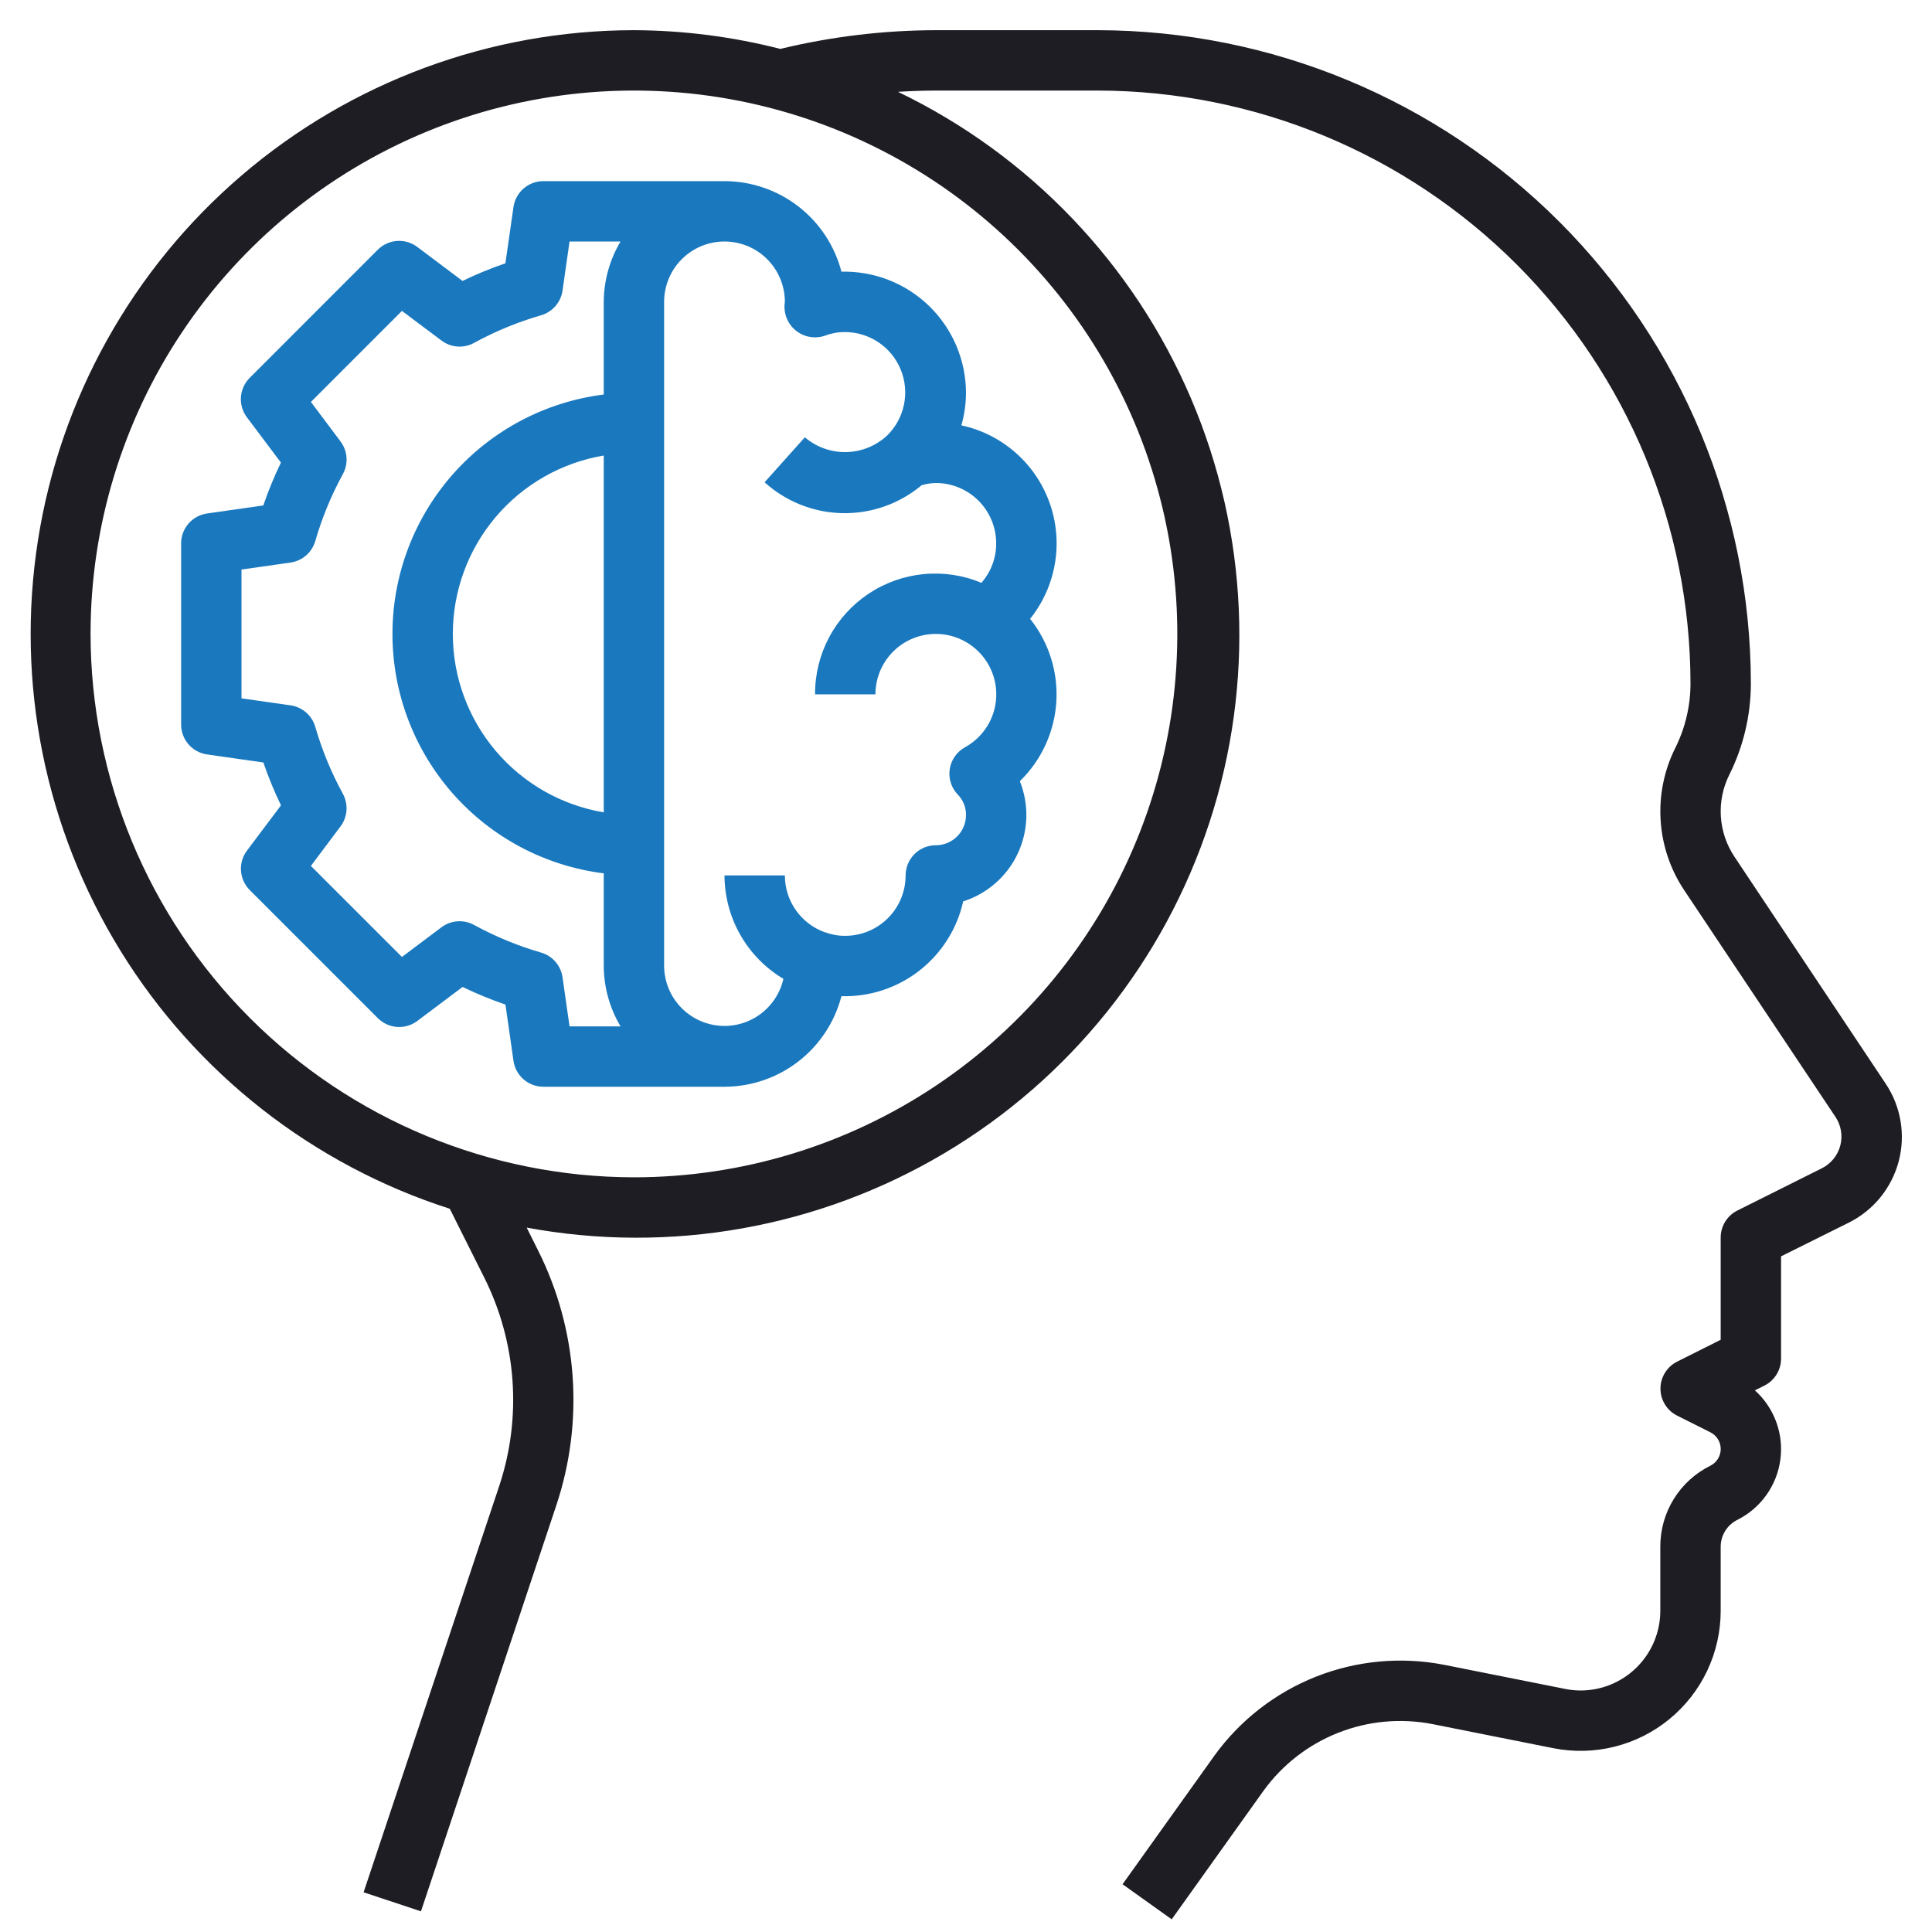
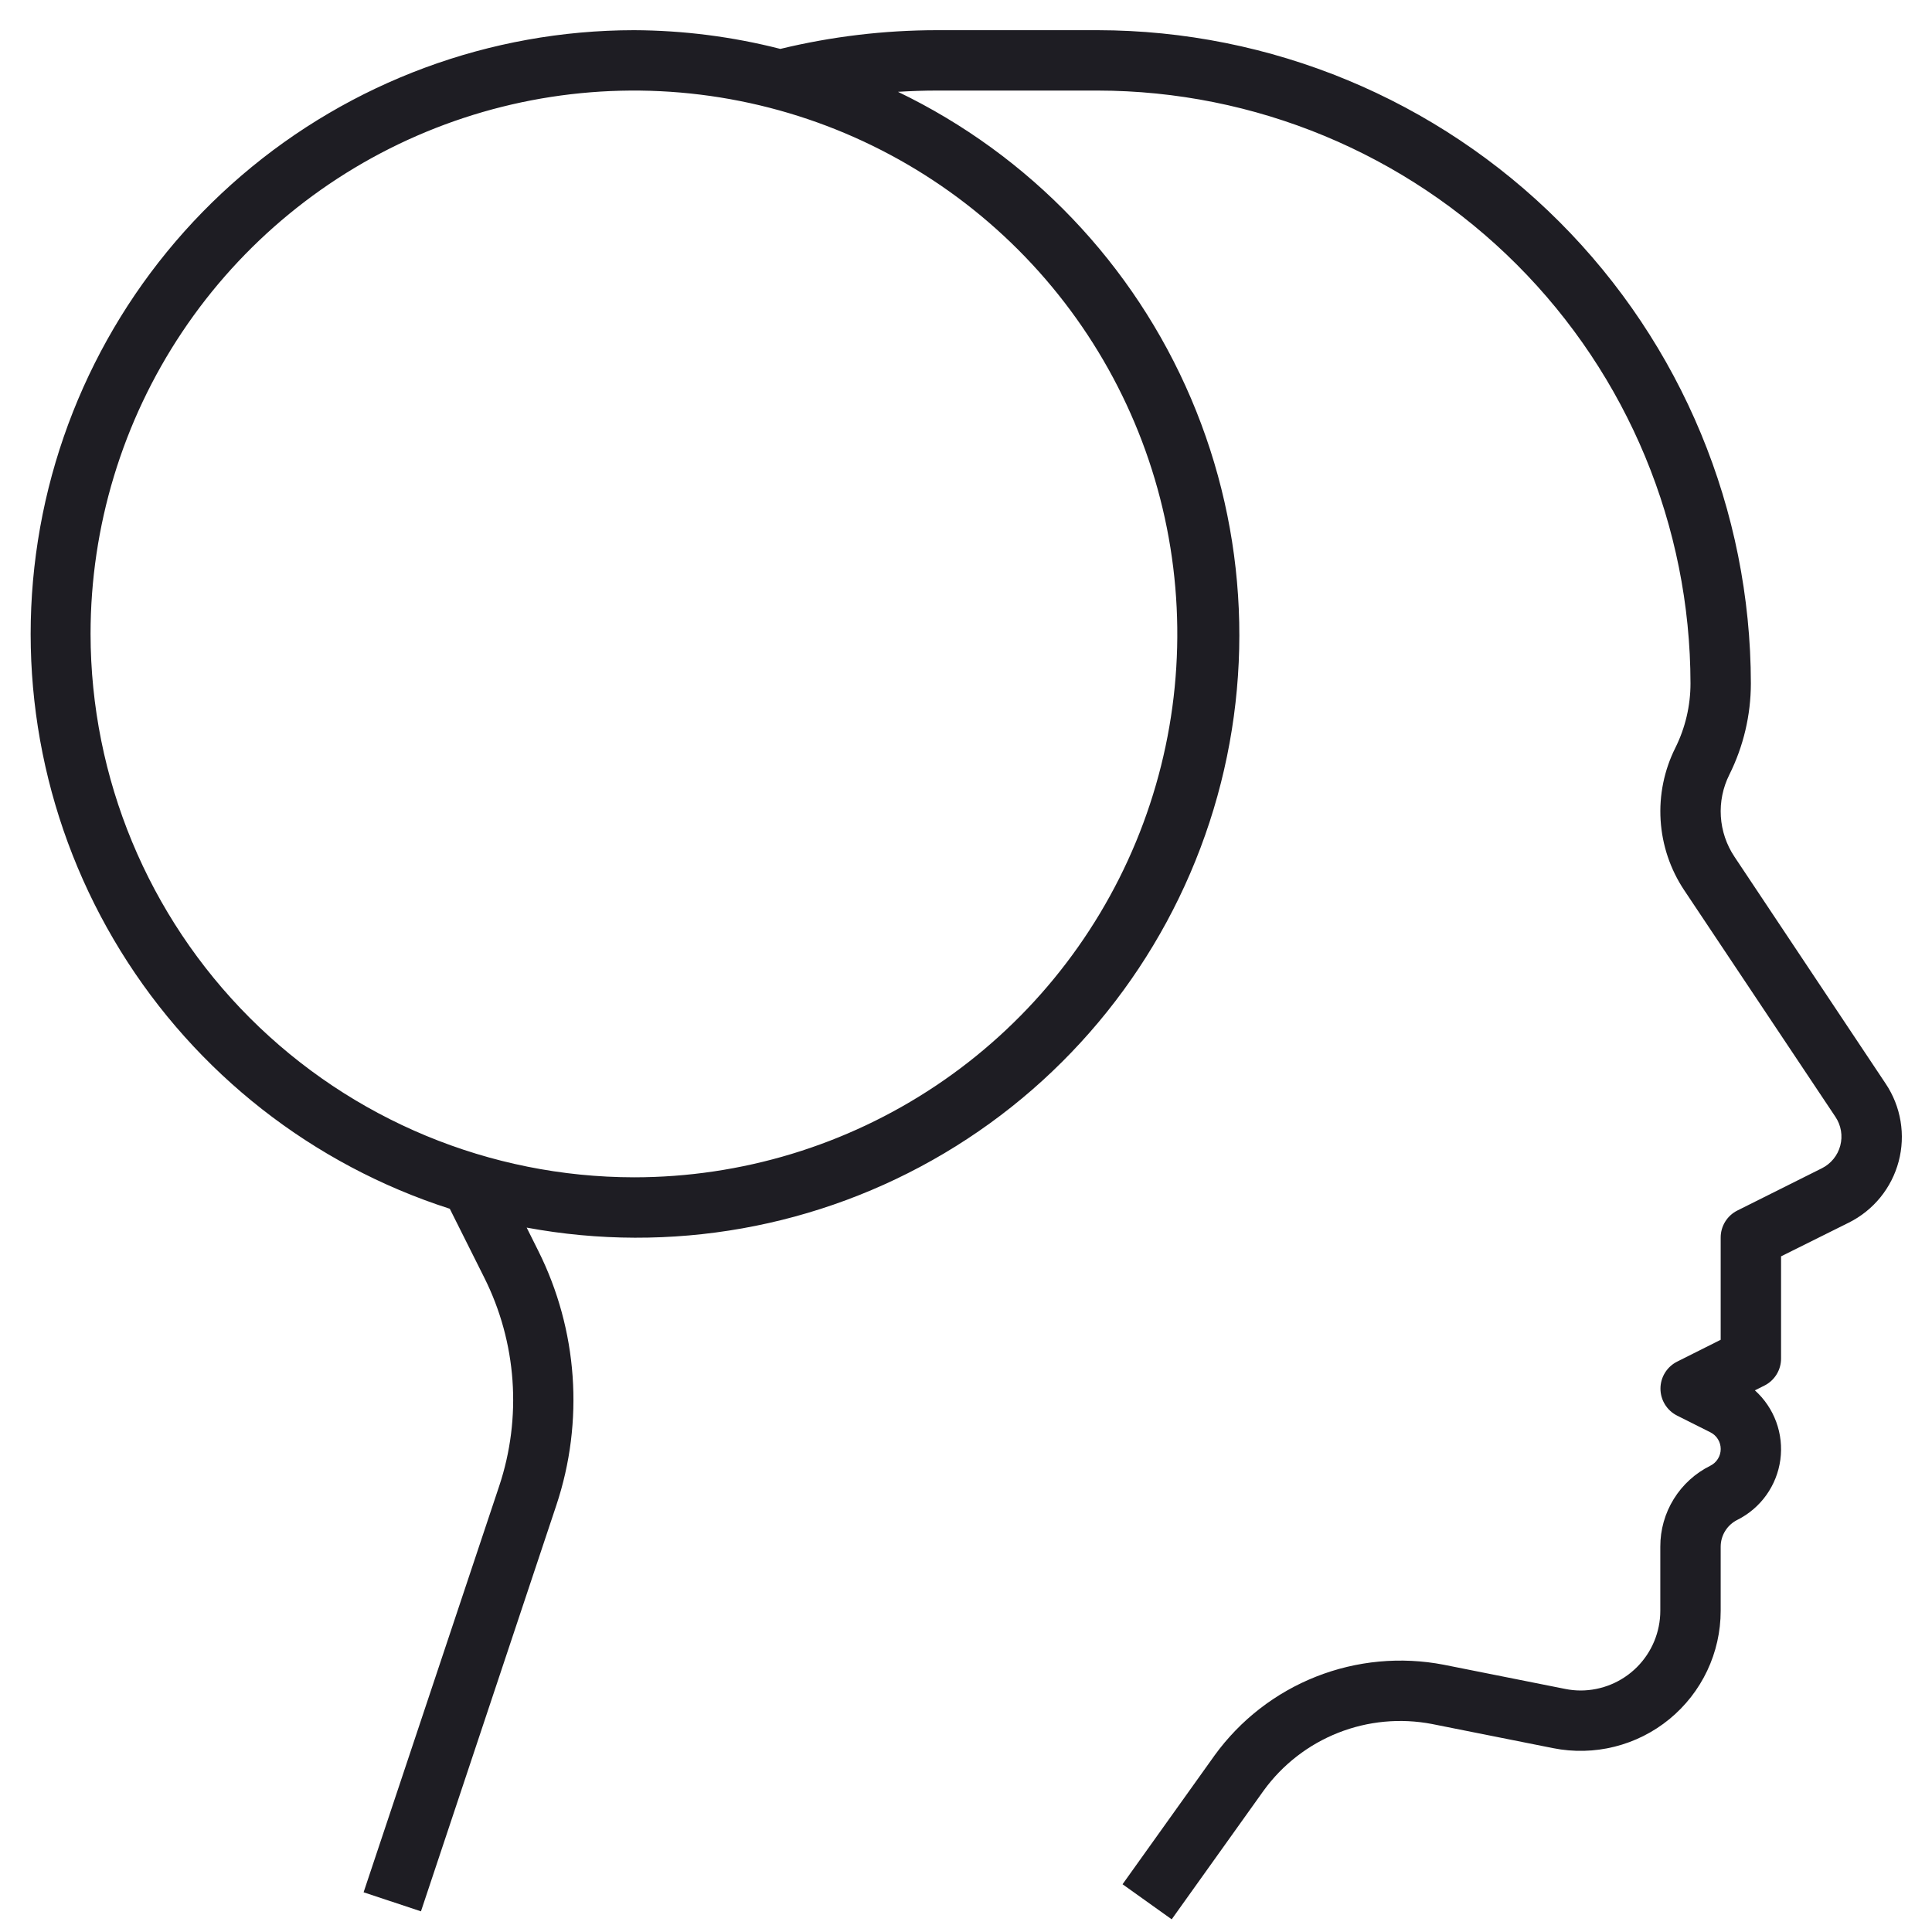
<svg xmlns="http://www.w3.org/2000/svg" width="512" height="512" viewBox="0 0 512 512" fill="none">
  <path d="M167.999 8C181.087 8.052 194.119 9.718 206.799 12.96C220.381 9.674 234.305 8.009 248.279 8H290.879C336.777 8.053 380.78 26.309 413.235 58.764C445.69 91.219 463.946 135.222 463.999 181.12C463.989 189.517 462.034 197.797 458.287 205.312C456.578 208.732 455.803 212.543 456.042 216.359C456.281 220.175 457.524 223.86 459.647 227.04L499.735 287.2C501.736 290.194 503.076 293.58 503.667 297.133C504.259 300.685 504.087 304.323 503.164 307.804C502.241 311.285 500.587 314.529 498.313 317.322C496.039 320.114 493.197 322.391 489.975 324L471.999 332.944V360C472.007 361.493 471.597 362.959 470.815 364.232C470.033 365.504 468.911 366.532 467.575 367.2L465.063 368.456C467.6 370.74 469.54 373.608 470.716 376.812C471.892 380.017 472.268 383.46 471.811 386.842C471.353 390.224 470.077 393.444 468.092 396.221C466.108 398.998 463.475 401.248 460.423 402.776C459.097 403.432 457.98 404.446 457.199 405.702C456.417 406.959 456.002 408.408 455.999 409.888V426.88C455.998 432.372 454.778 437.795 452.428 442.758C450.078 447.721 446.657 452.102 442.41 455.584C438.163 459.065 433.197 461.561 427.869 462.892C422.541 464.223 416.984 464.356 411.599 463.28L379.495 456.88C371.159 455.278 362.54 456.083 354.645 459.2C346.75 462.316 339.905 467.616 334.911 474.48L310.511 508.64L297.487 499.344L321.895 465.176C328.687 455.812 338.009 448.58 348.767 444.329C359.525 440.078 371.273 438.984 382.631 441.176L414.751 447.576C416.109 447.854 417.492 447.996 418.879 448C424.478 447.994 429.847 445.766 433.806 441.807C437.765 437.848 439.993 432.479 439.999 426.88V409.888C439.983 405.427 441.218 401.051 443.564 397.257C445.91 393.463 449.273 390.403 453.271 388.424C454.093 388.014 454.785 387.383 455.268 386.601C455.752 385.82 456.008 384.919 456.008 384C456.008 383.081 455.752 382.18 455.268 381.399C454.785 380.617 454.093 379.986 453.271 379.576L444.471 375.16C443.14 374.497 442.02 373.475 441.237 372.21C440.454 370.945 440.039 369.487 440.039 368C440.039 366.513 440.454 365.055 441.237 363.79C442.02 362.525 443.14 361.503 444.471 360.84L455.999 355.056V328C455.991 326.507 456.401 325.041 457.183 323.768C457.965 322.496 459.087 321.468 460.423 320.8L482.823 309.6C484.012 309.004 485.061 308.162 485.9 307.129C486.74 306.097 487.35 304.898 487.69 303.612C488.031 302.326 488.094 300.982 487.875 299.67C487.657 298.357 487.162 297.106 486.423 296L446.335 235.92C442.648 230.391 440.49 223.984 440.08 217.351C439.669 210.717 441.022 204.094 443.999 198.152C446.627 192.859 447.996 187.03 447.999 181.12C447.95 139.464 431.381 99.528 401.926 70.073C372.471 40.618 332.535 24.049 290.879 24H248.279C244.839 24 241.399 24.12 237.975 24.336C272.853 41.122 300.449 70.001 315.634 105.605C330.819 141.209 332.56 181.115 320.532 217.906C308.505 254.697 283.527 285.869 250.243 305.627C216.959 325.386 177.633 332.386 139.575 325.328L142.639 331.464C153.116 352.416 154.842 376.671 147.439 398.896L111.559 506.528L96.359 501.472L132.287 393.832C135.289 384.824 136.488 375.313 135.814 365.841C135.14 356.37 132.607 347.124 128.359 338.632L119.199 320.336C82.893 308.676 51.945 284.432 31.932 251.974C11.919 219.515 4.156 180.976 10.043 143.301C15.929 105.626 35.078 71.291 64.038 46.485C92.999 21.678 129.867 8.03 167.999 8ZM167.999 312C196.479 312 224.32 303.555 248.001 287.732C271.682 271.909 290.139 249.419 301.038 223.106C311.937 196.794 314.788 167.84 309.232 139.907C303.676 111.974 289.961 86.315 269.822 66.177C249.684 46.038 224.025 32.323 196.092 26.767C168.159 21.211 139.205 24.062 112.893 34.961C86.58 45.86 64.09 64.317 48.267 87.998C32.444 111.679 23.999 139.519 23.999 168C24.043 206.178 39.229 242.779 66.225 269.774C93.22 296.77 129.821 311.956 167.999 312Z" fill="#1E1D23" />
-   <path d="M110.574 65.432L122.574 74.448C126.263 72.664 130.057 71.104 133.934 69.776L136.078 54.864C136.351 52.958 137.302 51.215 138.757 49.955C140.212 48.694 142.073 48 143.998 48H191.998C199.091 48.009 205.98 50.37 211.588 54.713C217.196 59.055 221.206 65.135 222.99 72C227.269 71.894 231.526 72.641 235.513 74.199C239.499 75.757 243.136 78.094 246.209 81.073C249.282 84.053 251.731 87.615 253.411 91.551C255.092 95.488 255.971 99.72 255.998 104C255.998 106.95 255.586 109.885 254.774 112.72C260.102 113.872 265.047 116.366 269.141 119.965C273.235 123.564 276.341 128.149 278.166 133.286C279.99 138.422 280.473 143.94 279.567 149.315C278.661 154.69 276.397 159.745 272.99 164C277.961 170.228 280.436 178.084 279.934 186.037C279.431 193.99 275.986 201.471 270.27 207.024C271.5 210.091 272.085 213.38 271.987 216.683C271.89 219.987 271.112 223.234 269.703 226.224C268.294 229.213 266.283 231.88 263.797 234.058C261.311 236.235 258.403 237.877 255.254 238.88C253.631 246.163 249.523 252.653 243.635 257.237C237.748 261.821 230.448 264.212 222.99 264C221.206 270.865 217.196 276.945 211.588 281.287C205.98 285.63 199.091 287.991 191.998 288H143.998C142.073 288 140.212 287.306 138.757 286.046C137.302 284.785 136.351 283.042 136.078 281.136L133.95 266.224C130.073 264.894 126.28 263.334 122.59 261.552L110.59 270.568C109.049 271.723 107.143 272.284 105.223 272.147C103.302 272.01 101.495 271.186 100.134 269.824L66.19 235.88C64.828 234.518 64.003 232.712 63.867 230.791C63.73 228.87 64.29 226.965 65.446 225.424L74.462 213.424C72.678 209.734 71.118 205.941 69.79 202.064L54.878 199.936C52.966 199.666 51.217 198.714 49.953 197.255C48.688 195.797 47.994 193.93 47.998 192V144C47.997 142.075 48.691 140.214 49.952 138.759C51.213 137.305 52.956 136.353 54.862 136.08L69.774 133.952C71.102 130.075 72.662 126.282 74.446 122.592L65.43 110.592C64.275 109.051 63.714 107.146 63.85 105.225C63.987 103.304 64.812 101.498 66.174 100.136L100.118 66.176C101.479 64.814 103.286 63.99 105.207 63.853C107.127 63.716 109.033 64.277 110.574 65.432ZM159.998 120.72C148.818 122.6 138.666 128.381 131.344 137.037C124.023 145.693 120.005 156.663 120.005 168C120.005 179.337 124.023 190.307 131.344 198.963C138.666 207.619 148.818 213.4 159.998 215.28V120.72ZM207.606 259.4C202.86 256.569 198.927 252.558 196.192 247.756C193.457 242.954 192.012 237.526 191.998 232H207.998C207.997 235.293 209.012 238.506 210.905 241.2C212.798 243.895 215.476 245.94 218.574 247.056C218.654 247.056 218.734 247.056 218.814 247.104C220.472 247.718 222.229 248.022 223.998 248C228.241 248 232.311 246.314 235.311 243.314C238.312 240.313 239.998 236.243 239.998 232C239.998 229.878 240.84 227.843 242.341 226.343C243.841 224.843 245.876 224 247.998 224C250.119 224 252.154 223.157 253.654 221.657C255.155 220.157 255.998 218.122 255.998 216C256.013 215.004 255.831 214.016 255.463 213.09C255.095 212.165 254.548 211.322 253.854 210.608C252.996 209.724 252.354 208.654 251.978 207.481C251.602 206.308 251.502 205.064 251.686 203.847C251.869 202.629 252.331 201.47 253.036 200.46C253.741 199.45 254.67 198.616 255.75 198.024C258.161 196.695 260.188 194.765 261.636 192.423C263.083 190.081 263.901 187.404 264.012 184.653C264.122 181.902 263.52 179.169 262.265 176.718C261.009 174.267 259.143 172.182 256.846 170.664C254.435 169.064 251.635 168.147 248.744 168.012C245.854 167.877 242.981 168.529 240.431 169.897C237.882 171.265 235.751 173.3 234.266 175.783C232.781 178.267 231.997 181.106 231.998 184H215.998C215.971 178.744 217.246 173.564 219.708 168.921C222.17 164.277 225.744 160.316 230.109 157.39C234.475 154.463 239.497 152.663 244.728 152.15C249.958 151.637 255.234 152.426 260.086 154.448C262.624 151.561 264.016 147.844 263.998 144C263.998 139.757 262.312 135.687 259.311 132.686C256.311 129.686 252.241 128 247.998 128C246.716 128.022 245.445 128.227 244.222 128.608C238.358 133.516 230.917 136.139 223.272 135.992C215.626 135.845 208.292 132.938 202.622 127.808L213.294 115.888C216.36 118.506 220.284 119.901 224.315 119.807C228.346 119.712 232.201 118.135 235.142 115.376C237.391 113.152 238.93 110.311 239.565 107.213C240.2 104.114 239.903 100.897 238.71 97.967C237.518 95.038 235.484 92.527 232.865 90.753C230.246 88.979 227.161 88.021 223.998 88C222.229 87.978 220.472 88.281 218.814 88.896C217.485 89.388 216.05 89.524 214.653 89.289C213.255 89.054 211.944 88.456 210.849 87.556C209.755 86.656 208.915 85.484 208.415 84.159C207.915 82.833 207.771 81.399 207.998 80C207.998 75.757 206.312 71.687 203.311 68.686C200.311 65.686 196.241 64 191.998 64C187.754 64 183.684 65.686 180.684 68.686C177.683 71.687 175.998 75.757 175.998 80V256C176.027 259.927 177.499 263.706 180.133 266.617C182.768 269.529 186.382 271.37 190.286 271.79C194.19 272.21 198.113 271.18 201.306 268.895C204.5 266.61 206.742 263.231 207.606 259.4ZM90.854 125.656C87.781 131.284 85.331 137.232 83.55 143.392C83.121 144.869 82.276 146.191 81.115 147.199C79.954 148.208 78.528 148.861 77.006 149.08L63.998 150.936V185.064L77.006 186.92C78.528 187.139 79.954 187.792 81.115 188.801C82.276 189.809 83.121 191.131 83.55 192.608C85.331 198.768 87.781 204.716 90.854 210.344C91.596 211.692 91.933 213.226 91.825 214.762C91.717 216.297 91.169 217.769 90.246 219L82.39 229.48L106.518 253.6L116.998 245.736C118.229 244.813 119.701 244.264 121.236 244.156C122.771 244.049 124.305 244.386 125.654 245.128C131.282 248.204 137.229 250.656 143.39 252.44C144.866 252.869 146.188 253.714 147.197 254.875C148.206 256.035 148.859 257.462 149.078 258.984L150.934 272H164.446C161.566 267.157 160.031 261.634 159.998 256V231.448C144.536 229.511 130.314 221.995 120.003 210.312C109.693 198.628 104.003 183.582 104.003 168C104.003 152.418 109.693 137.372 120.003 125.688C130.314 114.005 144.536 106.489 159.998 104.552V80C160.031 74.366 161.566 68.843 164.446 64H150.934L149.078 77.008C148.859 78.53 148.206 79.957 147.197 81.117C146.188 82.278 144.866 83.123 143.39 83.552C137.229 85.334 131.282 87.783 125.654 90.856C124.307 91.604 122.772 91.945 121.235 91.837C119.699 91.729 118.227 91.177 116.998 90.248L106.518 82.392L82.398 106.52L90.254 117C91.176 118.232 91.723 119.704 91.829 121.24C91.936 122.775 91.597 124.308 90.854 125.656Z" fill="#1A79BE" />
</svg>